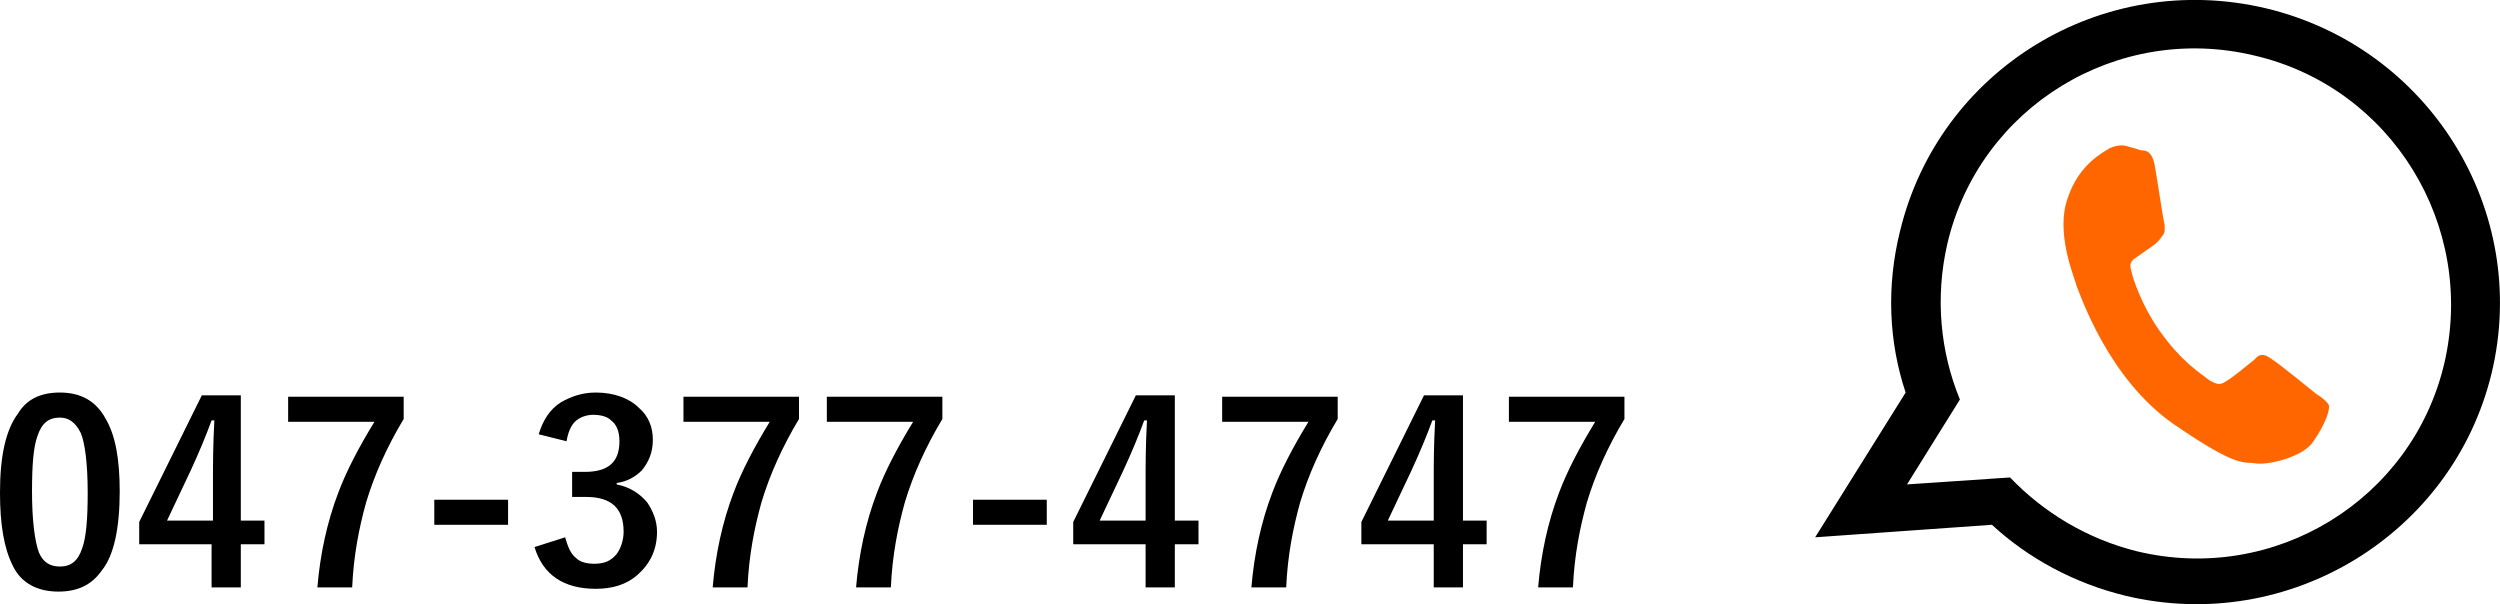
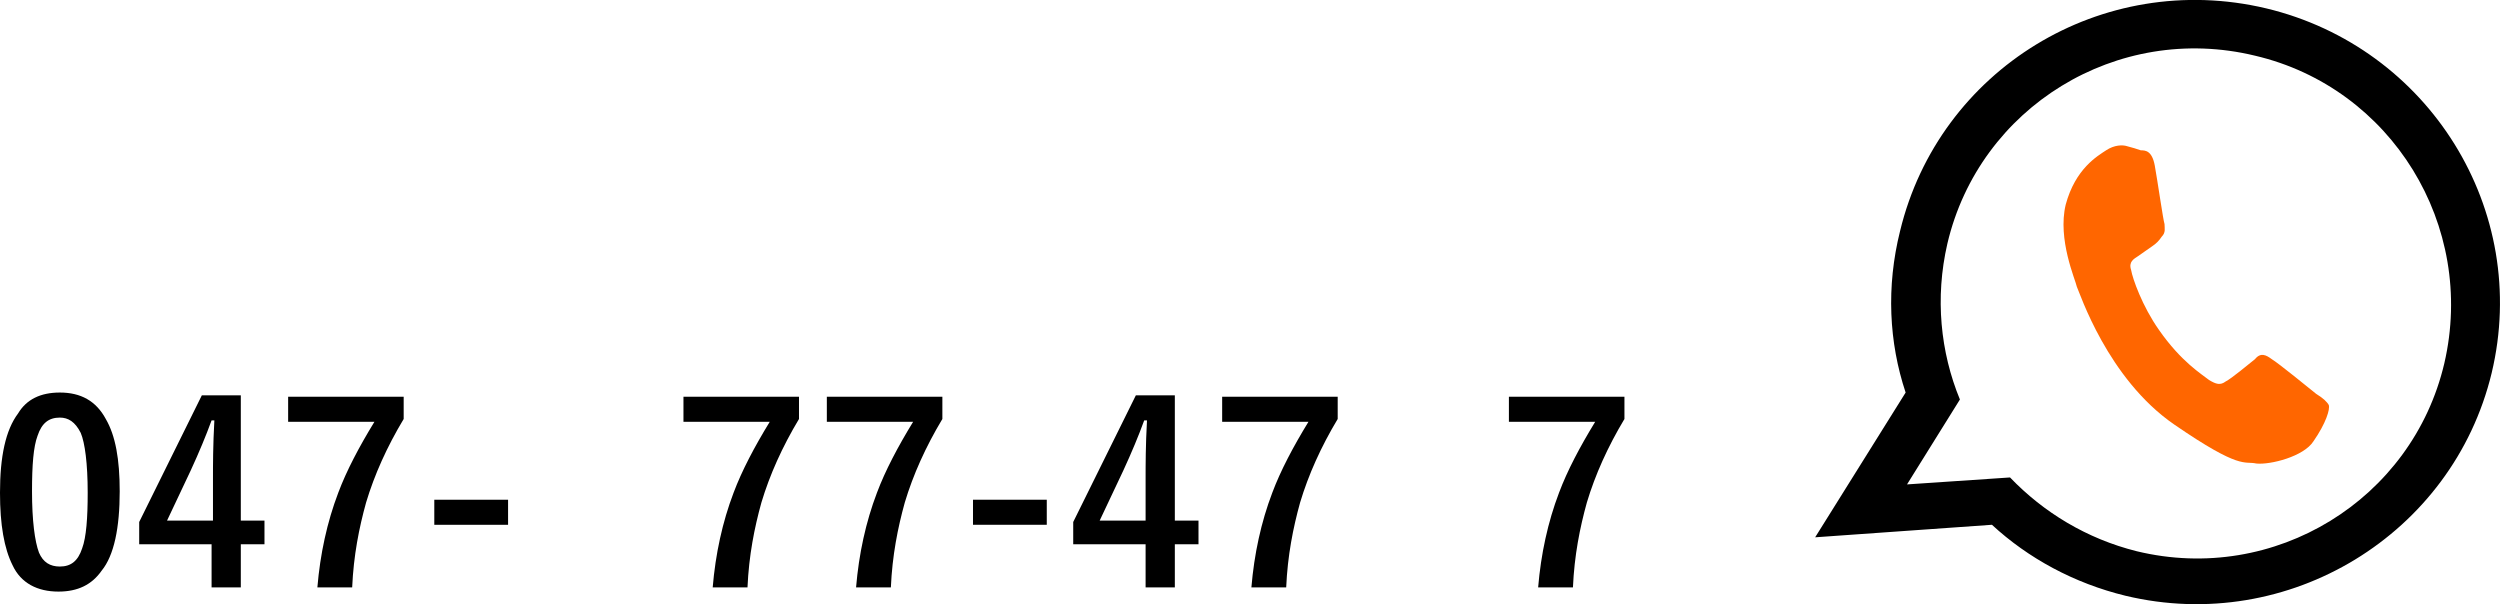
<svg xmlns="http://www.w3.org/2000/svg" version="1.1" id="レイヤー_1" x="0px" y="0px" width="179.6px" height="43.4px" viewBox="-330 574.1 179.6 43.4" style="enable-background:new -330 574.1 179.6 43.4;" xml:space="preserve">
  <style type="text/css">
	.st0{fill:#FF6600;}
</style>
  <g>
    <path id="WhatsApp_11_" d="M-151,600.9c-2.8,11.6-14.6,18.8-26.3,16c-3.7-0.9-7-2.7-9.6-5.1l-12.7,0.9l6.5-10.4   c-1.2-3.6-1.4-7.6-0.4-11.6c2.8-11.6,14.5-18.8,26.3-16C-155.5,577.5-148.2,589.2-151,600.9z M-168,578.1   c-9.9-2.4-19.8,3.7-22.1,13.5c-0.9,3.9-0.5,7.8,0.9,11.2l-3.8,6.1l7.4-0.5c2.4,2.5,5.5,4.4,9.1,5.3c9.9,2.4,19.8-3.7,22.1-13.5   C-152.1,590.3-158.2,580.4-168,578.1z" />
  </g>
  <g>
    <path d="M-325.7,602.3c1.5,0,2.6,0.6,3.3,1.9c0.7,1.2,1,2.9,1,5.2c0,2.6-0.4,4.6-1.3,5.7c-0.7,1-1.7,1.5-3.1,1.5   c-1.5,0-2.7-0.6-3.3-1.9c-0.6-1.2-0.9-2.9-0.9-5.2c0-2.6,0.4-4.5,1.3-5.7C-328.1,602.8-327.1,602.3-325.7,602.3z M-325.7,604.1   c-0.8,0-1.3,0.4-1.6,1.3c-0.3,0.8-0.4,2.1-0.4,4c0,2.1,0.2,3.6,0.5,4.4c0.3,0.7,0.8,1,1.5,1c0.8,0,1.3-0.4,1.6-1.3   c0.3-0.8,0.4-2.2,0.4-4c0-2.1-0.2-3.6-0.5-4.3C-324.6,604.4-325.1,604.1-325.7,604.1z" />
    <path d="M-312.7,602.5v9h1.7v1.7h-1.7v3.1h-2.1v-3.1h-5.2v-1.6l4.5-9.1H-312.7z M-314.7,611.5v-3c0-1,0-2.4,0.1-4.2h-0.2   c-0.4,1.1-0.9,2.3-1.5,3.6l-1.7,3.6H-314.7z" />
    <path d="M-301,602.6v1.6c-1.2,2-2.1,4-2.7,6c-0.5,1.8-0.9,3.8-1,6.1h-2.5c0.2-2.4,0.7-4.7,1.5-6.8c0.6-1.6,1.5-3.3,2.6-5.1h-6.2   v-1.8H-301z" />
    <path d="M-293.5,610v1.8h-5.3V610H-293.5z" />
-     <path d="M-291.3,605.3c0.3-1,0.8-1.8,1.6-2.3c0.7-0.4,1.5-0.7,2.5-0.7c1.3,0,2.4,0.4,3.1,1.1c0.7,0.6,1,1.4,1,2.3   c0,0.9-0.3,1.6-0.8,2.2c-0.5,0.5-1.1,0.8-1.8,0.9v0.1c1,0.2,1.7,0.7,2.2,1.3c0.4,0.6,0.7,1.3,0.7,2.1c0,1.3-0.5,2.3-1.4,3.1   c-0.8,0.7-1.8,1-3,1c-2.3,0-3.8-1-4.4-3l2.2-0.7c0.2,0.7,0.4,1.2,0.8,1.5c0.3,0.3,0.8,0.4,1.3,0.4c0.7,0,1.2-0.2,1.6-0.7   c0.3-0.4,0.5-1,0.5-1.6c0-1.7-0.9-2.5-2.7-2.5h-1v-1.8h0.9c1.7,0,2.5-0.7,2.5-2.2c0-0.7-0.2-1.2-0.6-1.5c-0.3-0.3-0.8-0.4-1.3-0.4   c-0.5,0-1,0.2-1.3,0.5c-0.3,0.3-0.5,0.8-0.6,1.4L-291.3,605.3z" />
    <path d="M-272.6,602.6v1.6c-1.2,2-2.1,4-2.7,6c-0.5,1.8-0.9,3.8-1,6.1h-2.5c0.2-2.4,0.7-4.7,1.5-6.8c0.6-1.6,1.5-3.3,2.6-5.1h-6.2   v-1.8H-272.6z" />
    <path d="M-262.3,602.6v1.6c-1.2,2-2.1,4-2.7,6c-0.5,1.8-0.9,3.8-1,6.1h-2.5c0.2-2.4,0.7-4.7,1.5-6.8c0.6-1.6,1.5-3.3,2.6-5.1h-6.2   v-1.8H-262.3z" />
    <path d="M-254.8,610v1.8h-5.3V610H-254.8z" />
    <path d="M-245.6,602.5v9h1.7v1.7h-1.7v3.1h-2.1v-3.1h-5.2v-1.6l4.5-9.1H-245.6z M-247.7,611.5v-3c0-1,0-2.4,0.1-4.2h-0.2   c-0.4,1.1-0.9,2.3-1.5,3.6l-1.7,3.6H-247.7z" />
    <path d="M-233.9,602.6v1.6c-1.2,2-2.1,4-2.7,6c-0.5,1.8-0.9,3.8-1,6.1h-2.5c0.2-2.4,0.7-4.7,1.5-6.8c0.6-1.6,1.5-3.3,2.6-5.1h-6.2   v-1.8H-233.9z" />
-     <path d="M-224.9,602.5v9h1.7v1.7h-1.7v3.1h-2.1v-3.1h-5.2v-1.6l4.5-9.1H-224.9z M-227,611.5v-3c0-1,0-2.4,0.1-4.2h-0.2   c-0.4,1.1-0.9,2.3-1.5,3.6l-1.7,3.6H-227z" />
    <path d="M-213.3,602.6v1.6c-1.2,2-2.1,4-2.7,6c-0.5,1.8-0.9,3.8-1,6.1h-2.5c0.2-2.4,0.7-4.7,1.5-6.8c0.6-1.6,1.5-3.3,2.6-5.1h-6.2   v-1.8H-213.3z" />
  </g>
  <g>
    <path id="WhatsApp_1_" class="st0" d="M-162.7,603.2c-0.1-0.2-0.4-0.5-0.9-0.8c-0.5-0.4-2.7-2.2-3.2-2.5c-0.4-0.3-0.8-0.5-1.2,0   c-0.5,0.4-1.7,1.4-2.1,1.6c-0.4,0.3-0.7,0.2-1.2-0.1c-0.5-0.4-2-1.3-3.6-3.6c-1.2-1.7-1.9-3.7-2-4.3c-0.2-0.6,0.2-0.8,0.5-1   s0.7-0.5,1-0.7s0.5-0.4,0.7-0.7c0.3-0.3,0.2-0.6,0.2-0.9c-0.1-0.3-0.5-3.1-0.7-4.2c-0.2-1.1-0.7-1.1-1-1.1c-0.3-0.1-0.6-0.2-1-0.3   c-0.3-0.1-0.9-0.1-1.5,0.3c-0.6,0.4-2.2,1.3-2.9,3.9c-0.6,2.5,0.7,5.4,0.8,5.9c0.2,0.4,2.2,6.6,7,9.9s5,2.6,5.9,2.8   c1,0.1,3.4-0.5,4.1-1.6C-162.9,604.5-162.6,603.5-162.7,603.2z" />
  </g>
</svg>